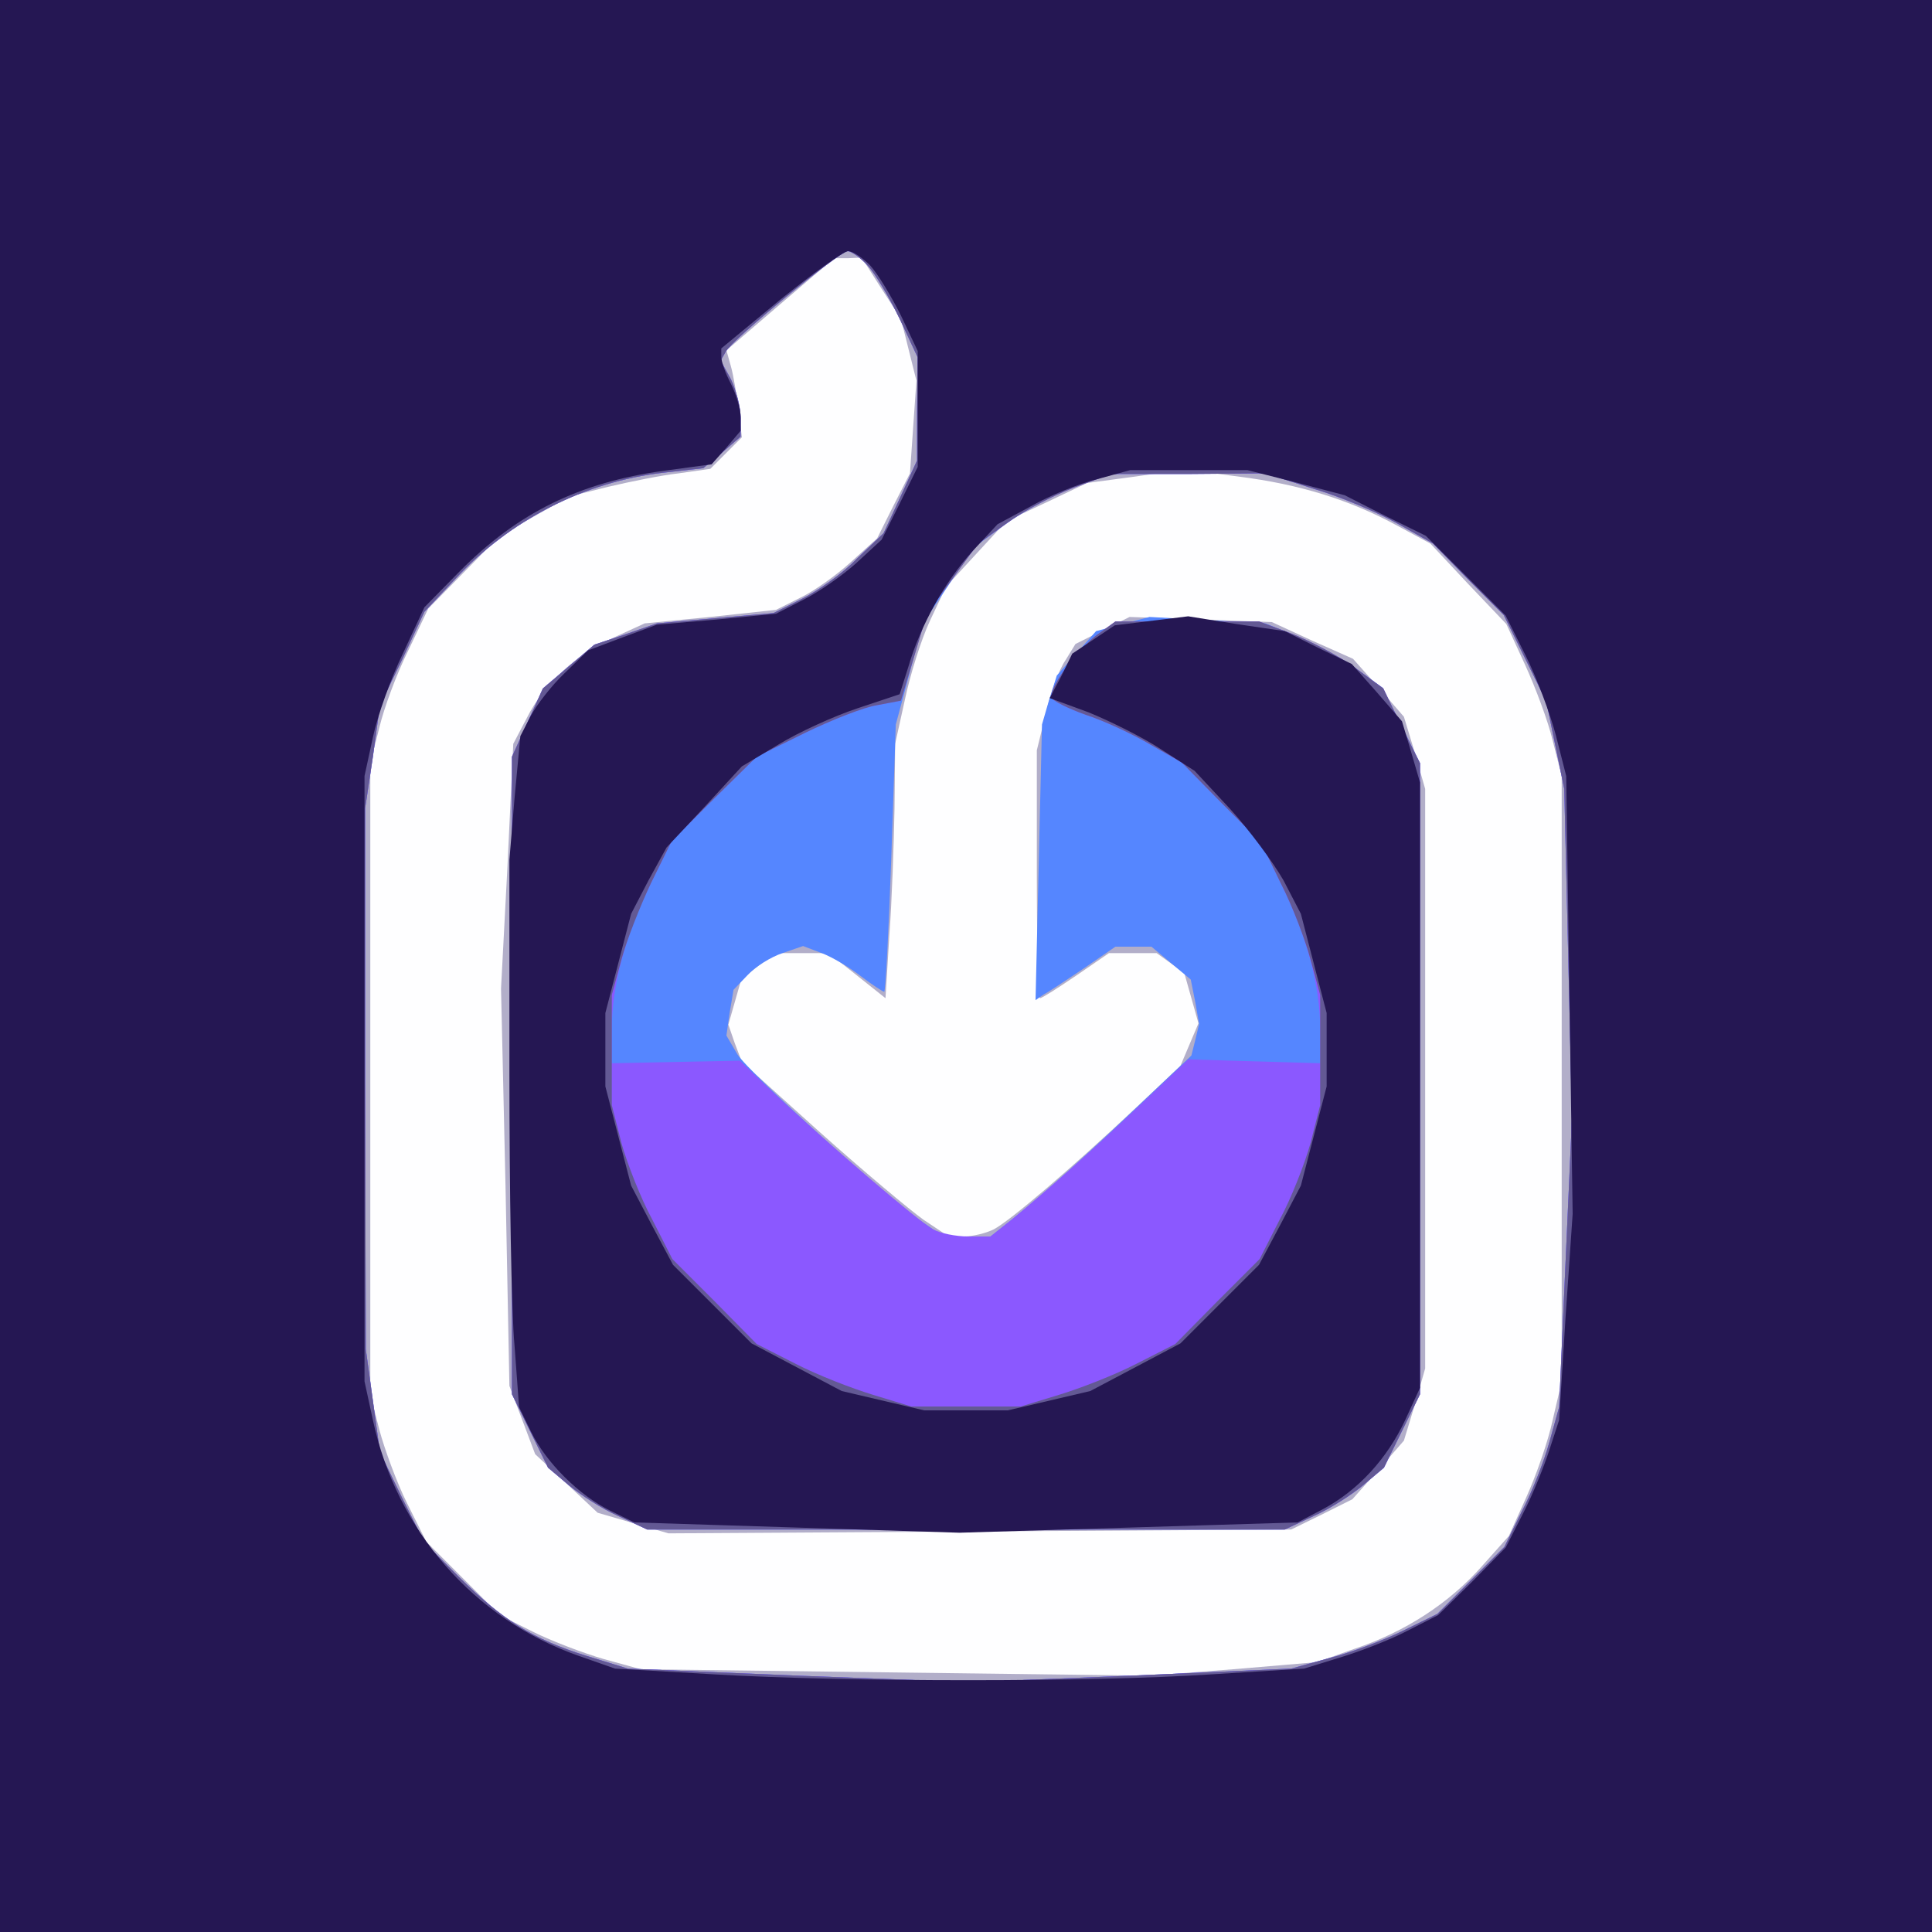
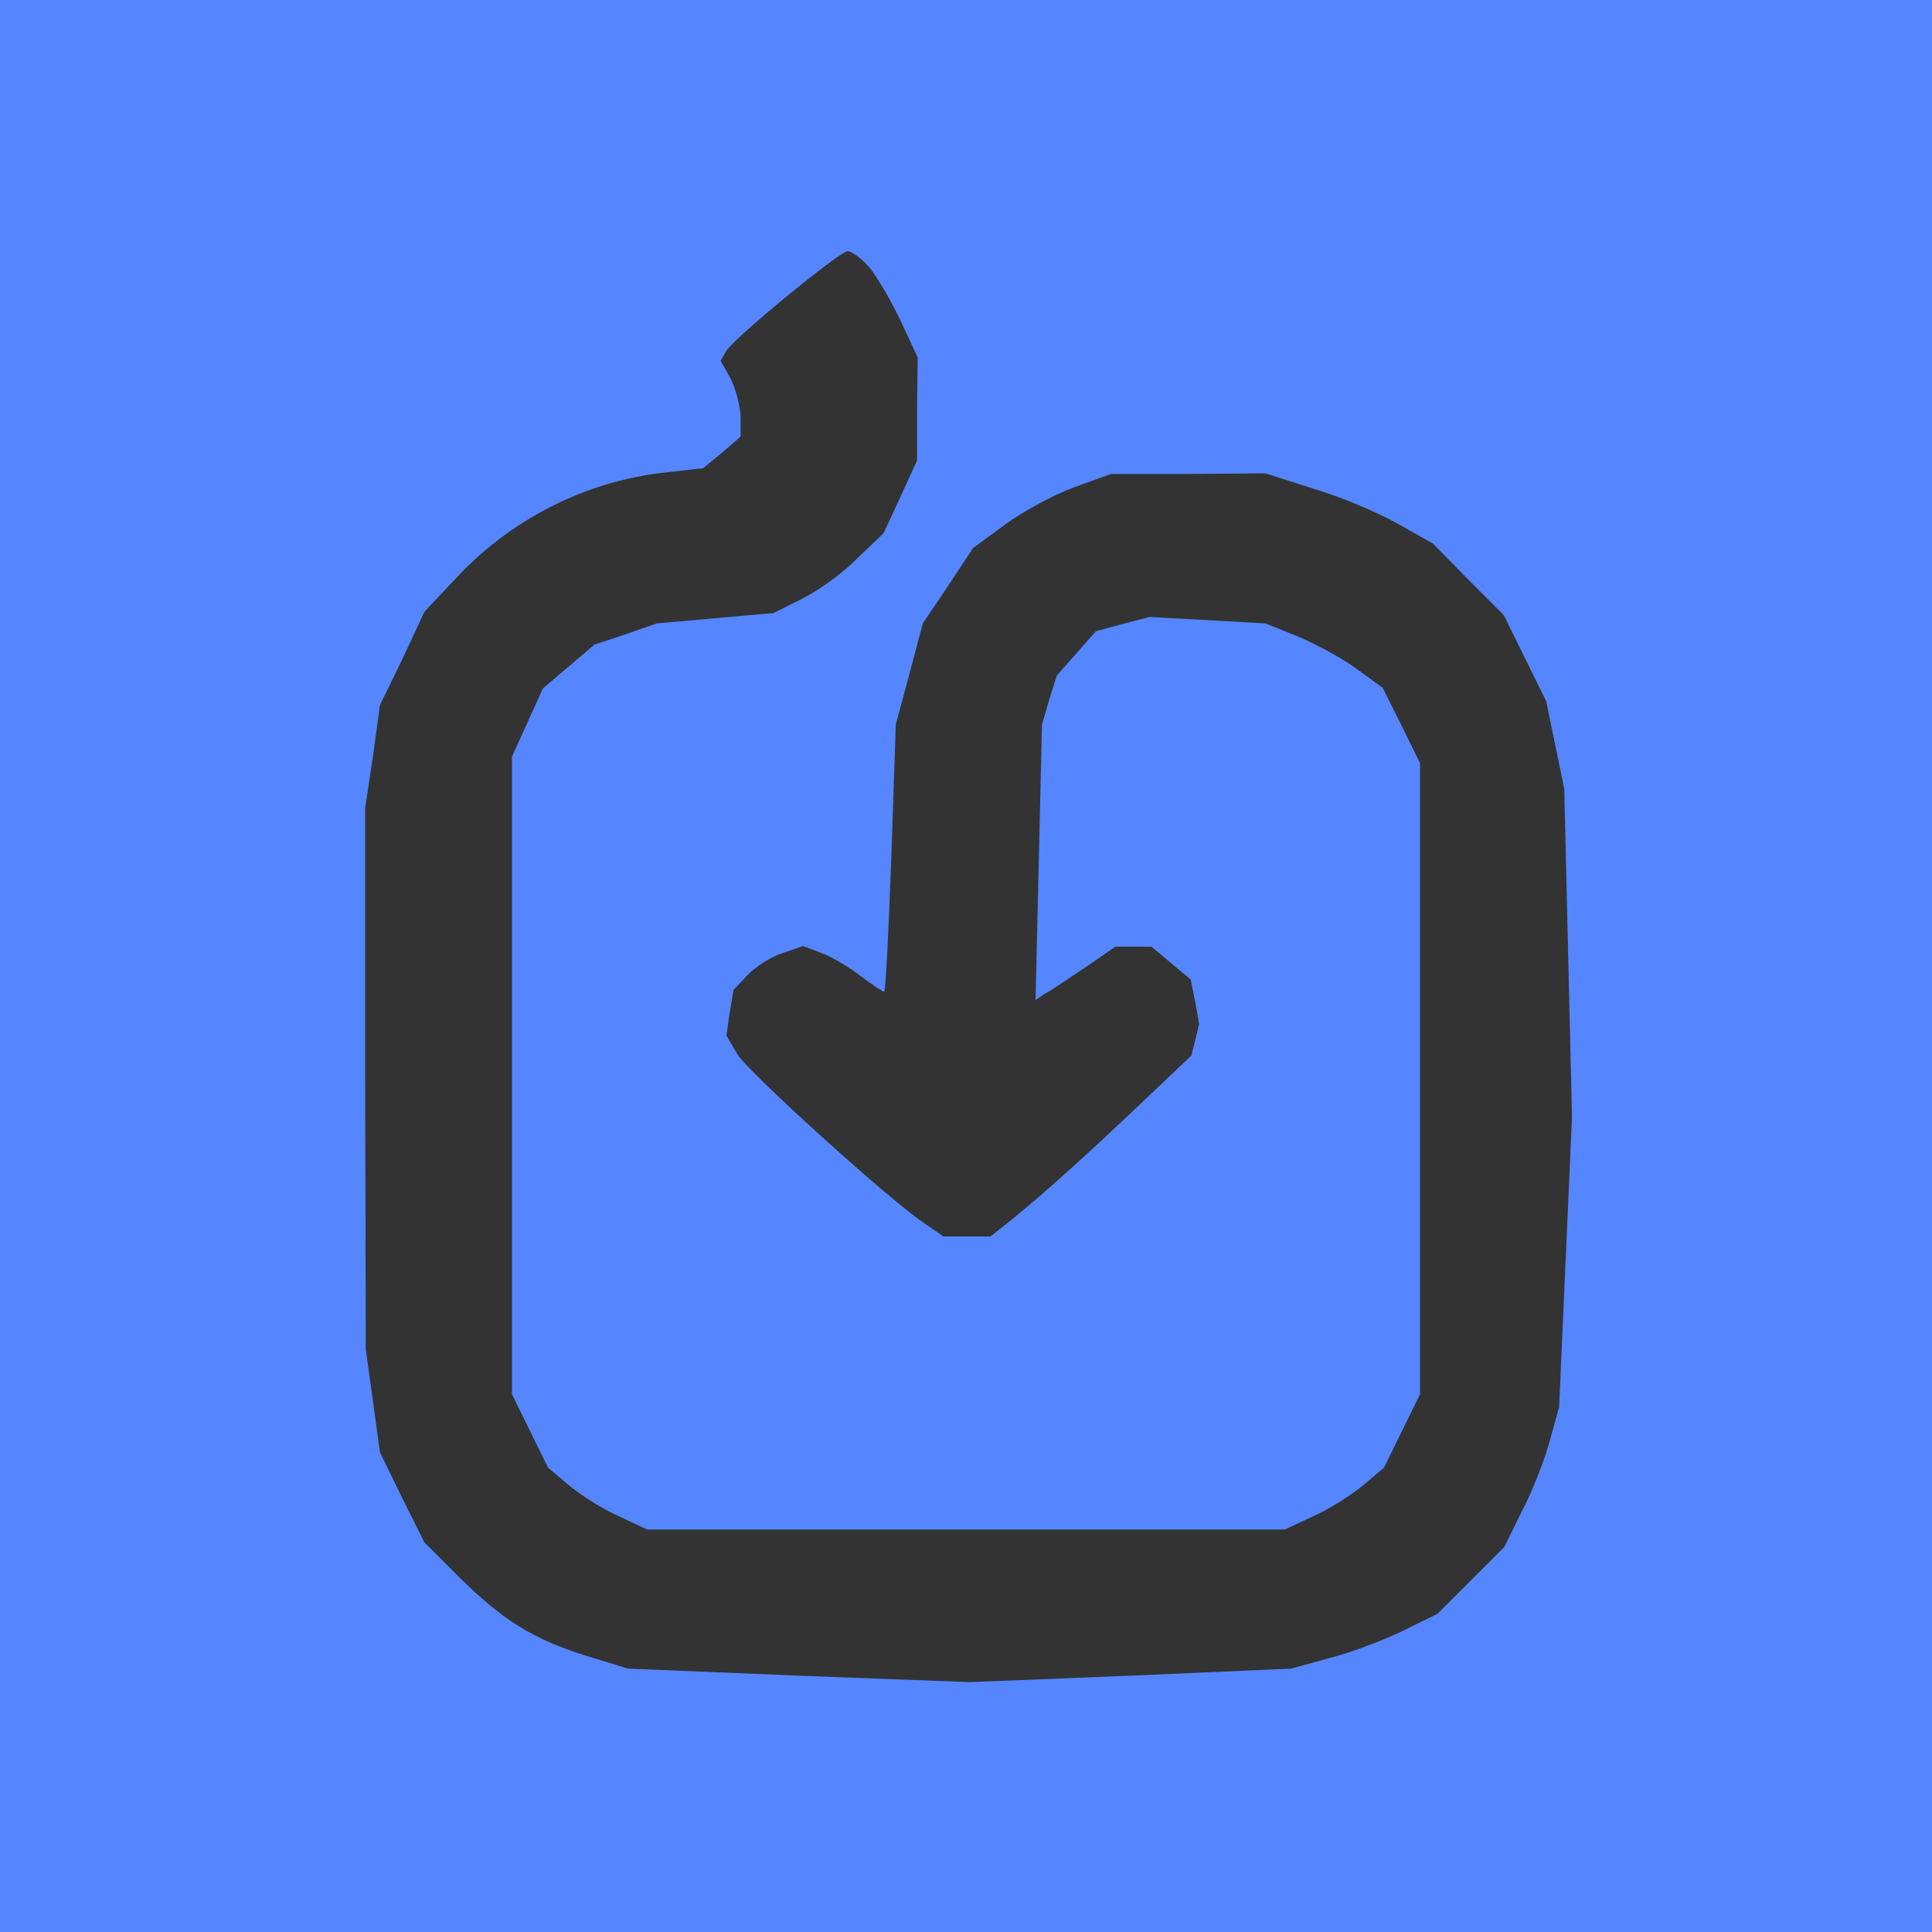
<svg xmlns="http://www.w3.org/2000/svg" version="1.2" baseProfile="tiny-ps" viewBox="0 0 300 300">
  <rect x="0" y="0" width="300" height="300" fill="#333333" stroke="none" />
  <title>Changejar Technologies Pvt Ltd</title>
  <g>
    <g fill="#fefeff" transform="matrix(.1 0 0 -.1 0 300)">
-       <path d="M0 1500V0h3000v3000H0V1500z" />
-     </g>
+       </g>
    <g fill="#b2aec9" transform="matrix(.1 0 0 -.1 0 300)">
-       <path d="M0 1500V0h3000v3000H0V1500zm1368 1053l31-48 12-48 12-48-5-72-5-72-26-51-25-50-41-37c-22-20-57-45-78-55l-38-19-102-11-102-10-48-22c-58-26-108-71-135-125l-21-40-9-190-10-190 7-308 6-309 20-53 20-53 48-45 49-46 55-16 55-16 484 3 483 3 47 23 48 24 40 45 40 46 17 56 16 56v900l-16 56-17 56-39 45-40 45-63 28-63 29-111 4-110 4-42-21-42-21-16-26c-9-13-23-50-30-82l-14-57v-192c0-106 2-193 5-193s28 16 56 35l51 35h74l21-15 22-16 11-39 11-39-14-33-14-33-69-65c-101-95-196-176-221-189-12-6-33-11-46-11h-24l-39 26c-21 15-94 76-161 136l-121 109-11 29-10 29 10 35 10 35 26 21 26 20h84l44-35 44-35 6 98c4 53 7 142 8 197l1 100 15 68c8 38 25 93 39 123l25 53 47 51 47 51 62 29 63 30 75 10 75 11 85-11c95-12 173-36 248-77l50-27 59-63 59-62 29-63c16-35 36-88 43-118l14-55V855l-14-60c-7-33-26-87-41-120l-27-60-41-46c-51-58-120-103-198-129l-59-21-130-11-130-10-395 5-395 5-58 16c-31 9-81 28-109 42l-52 26-57 57-57 57-30 60c-16 32-35 84-43 114l-14 55v980l14 55c7 30 27 84 45 120l31 65 55 56 55 56 54 31 55 31 60 15c34 8 83 18 110 21l49 7 24 24 25 25-5 42c-3 23-8 54-12 68l-7 25 84 72 83 71h21l22 1 30-47z" />
-     </g>
+       </g>
    <g fill="#5586ff" transform="matrix(.1 0 0 -.1 0 300)">
      <path d="M0 1500V0h3000v3000H0V1500zm1348 1087c11-12 33-49 49-82l28-60-1-80v-80l-26-57-26-56-42-40c-22-23-61-50-85-62l-44-22-91-8-90-8-49-17-48-16-40-34-40-34-24-53-24-53V835l28-57 28-57 32-27c18-15 52-37 77-48l45-21h990l45 21c25 11 59 33 77 48l32 27 28 57 28 57v980l-29 59-29 58-44 32c-24 17-66 39-91 49l-47 19-90 5-90 5-42-11-41-11-31-35-30-34-12-38-11-38-5-214-5-214 13 9c8 4 36 23 63 41l48 33h56l31-26 30-25 7-35 6-34-6-25-6-24-78-74c-82-78-146-136-200-180l-34-27h-73l-26 18c-52 33-277 237-294 265l-17 29 5 35 6 36 22 23c12 13 36 28 54 34l32 11 29-11c16-6 43-22 61-36 17-13 34-24 36-24s7 93 11 208l7 207 21 78 21 79 39 58 39 59 49 36c27 20 75 46 107 58l58 21h120l120 1 75-24c41-12 100-37 130-54l55-31 55-56 55-55 33-67 33-67 14-68 14-68 6-255 6-255-10-225-10-225-15-54c-8-29-27-78-43-108l-27-55-52-52-52-52-55-27c-31-15-82-34-114-42l-58-16-250-11-249-10-266 10-265 11-65 20c-83 26-129 55-197 122l-54 54-35 70-34 70-11 80-11 80-1 420v420l12 80 11 80 35 72 34 73 48 51c85 92 201 151 323 165l62 7 29 24 29 25v29c0 17-7 43-15 60l-16 29 8 14c11 20 176 155 189 156 6 0 20-10 32-23z" />
    </g>
    <g fill="#8b58ff" transform="matrix(.1 0 0 -.1 0 300)">
-       <path d="M0 1500V0h3000v3000H0V1500zm1348 1087c11-12 33-49 49-82l28-60-1-80v-80l-26-57-26-56-42-40c-22-23-61-50-85-62l-44-22-91-8-90-8-49-17-48-16-40-34-40-34-24-53-24-53V835l28-57 28-57 32-27c18-15 52-37 77-48l45-21h990l45 21c25 11 59 33 77 48l32 27 28 57 28 57v980l-29 58-28 58-45 33c-25 18-69 41-97 52l-51 19h-223l-29-21c-32-24-75-83-70-97 1-5 25-17 53-27 28-9 73-30 100-46l49-28 61-62 62-62 31-64c40-81 61-158 61-226v-53l-102 3-103 3-75-71c-81-77-146-134-198-177l-34-27h-34c-20 0-44 5-55 11-21 11-165 134-252 216l-48 46-100-2-99-2v53c0 68 21 145 61 227l32 65 66 66 66 65 75 37c41 20 92 40 112 43l37 7 20 67 20 67 39 54 40 55 46 33c26 19 72 43 104 55l57 21h120l120 1 75-24c41-12 100-37 130-54l55-31 55-56 55-55 33-67 33-67 14-68 14-68 6-255 6-255-10-225-10-225-15-54c-8-29-27-78-43-108l-27-55-52-52-52-52-55-27c-31-15-82-34-114-42l-58-16-250-11-249-10-266 10-265 11-65 20c-83 26-129 55-197 122l-54 54-35 70-34 70-11 80-11 80-1 420v420l12 80 11 80 35 72 34 73 48 51c85 92 201 151 323 165l62 7 29 24 29 25v29c0 17-7 43-15 60l-16 29 8 14c11 20 176 155 189 156 6 0 20-10 32-23z" />
-     </g>
+       </g>
    <g fill="#635994" transform="matrix(.1 0 0 -.1 0 300)">
-       <path d="M0 1500V0h3000v3000H0V1500zm1348 1087c11-12 33-49 49-82l28-60-1-80v-80l-26-57-26-56-42-40c-22-23-61-50-85-62l-44-22-91-8-90-8-49-17-48-16-40-34-40-34-24-53-24-53V835l28-57 28-57 32-27c18-15 52-37 77-48l45-21h990l45 21c25 11 59 33 77 48l32 27 28 57 28 57v980l-29 58-28 58-45 33c-25 18-69 41-97 52l-51 19h-223l-29-21c-32-24-75-83-70-97 1-5 25-17 53-27 28-9 73-30 100-46l49-28 61-62 62-62 31-64c18-35 38-88 46-118l15-55v-171l-15-59c-9-32-30-86-48-119l-31-61-66-66-65-66-61-31c-33-17-87-38-120-48l-59-18h-170l-59 18c-33 10-87 31-120 48l-61 31-65 66-66 66-31 61c-18 33-39 87-48 119l-15 59v171l15 55c8 30 29 83 46 119l32 65 66 66 66 65 75 37c41 20 92 40 112 43l37 7 20 67 20 67 39 54 40 55 46 33c26 19 72 43 104 55l57 21h120l120 1 75-24c41-12 100-37 130-54l55-31 55-56 55-55 33-67 33-67 14-68 14-68 6-255 6-255-10-225-10-225-15-54c-8-29-27-78-43-108l-27-55-52-52-52-52-55-27c-31-15-82-34-114-42l-58-16-250-11-249-10-266 10-265 11-65 20c-83 26-129 55-197 122l-54 54-35 70-34 70-11 80-11 80-1 420v420l12 80 11 80 35 72 34 73 48 51c85 92 201 151 323 165l62 7 29 24 29 25v29c0 17-7 43-15 60l-16 29 8 14c11 20 176 155 189 156 6 0 20-10 32-23z" />
-     </g>
+       </g>
    <g fill="#251753" transform="matrix(.1 0 0 -.1 0 300)">
-       <path d="M0 1500V0h3000v3000H0V1500zm1351 1088c12-13 33-48 48-78l26-55v-180l-28-57-28-56-39-36c-21-19-58-45-82-57l-43-22-92-9-93-8-54-20-53-20-37-36c-20-19-43-49-52-66l-16-31-9-96-8-96v-330c0-181 3-373 8-425l7-95 19-39c23-47 74-98 123-122l37-18 253-8 252-8 263 8 262 8 40 21c54 29 99 78 127 138l23 50v940l-14 48-14 47-39 45-39 44-52 25-52 26-75 11-75 12-57-7-57-7-33-22-33-22-17-35-18-34 60-22c32-13 83-38 112-57l53-34 55-59c30-33 67-83 83-111l27-52 20-77 20-77v-114l-20-77-20-77-32-61-33-62-61-61-61-61-70-37-70-37-64-15-64-15h-130l-64 15-64 15-70 37-70 37-61 61-61 61-33 62-32 61-20 77-20 77v114l20 77 20 77 27 52 28 51 59 63 58 63 57 34c31 19 86 44 122 56l66 22 13 41c19 66 58 135 100 181l39 42 52 28c28 16 74 35 103 42l51 14h182l75-19 76-20 63-32 63-31 62-62 62-62 31-62c17-34 38-90 47-124l16-63 5-340 5-340-11-160-10-160-15-46c-8-25-26-70-41-99l-27-53-52-53-53-52-49-25c-27-14-74-32-104-41l-55-17-145-9c-181-12-566-12-770 0l-155 9-57 20c-162 57-282 194-319 366l-13 60v940l13 60c7 33 28 92 47 131l33 71 55 56c89 90 185 138 317 156l74 10 23 26 22 26v22c0 12-7 35-15 51-8 15-15 34-15 42v13l92 76c51 41 98 75 105 75s22-10 34-22z" />
-     </g>
+       </g>
  </g>
</svg>